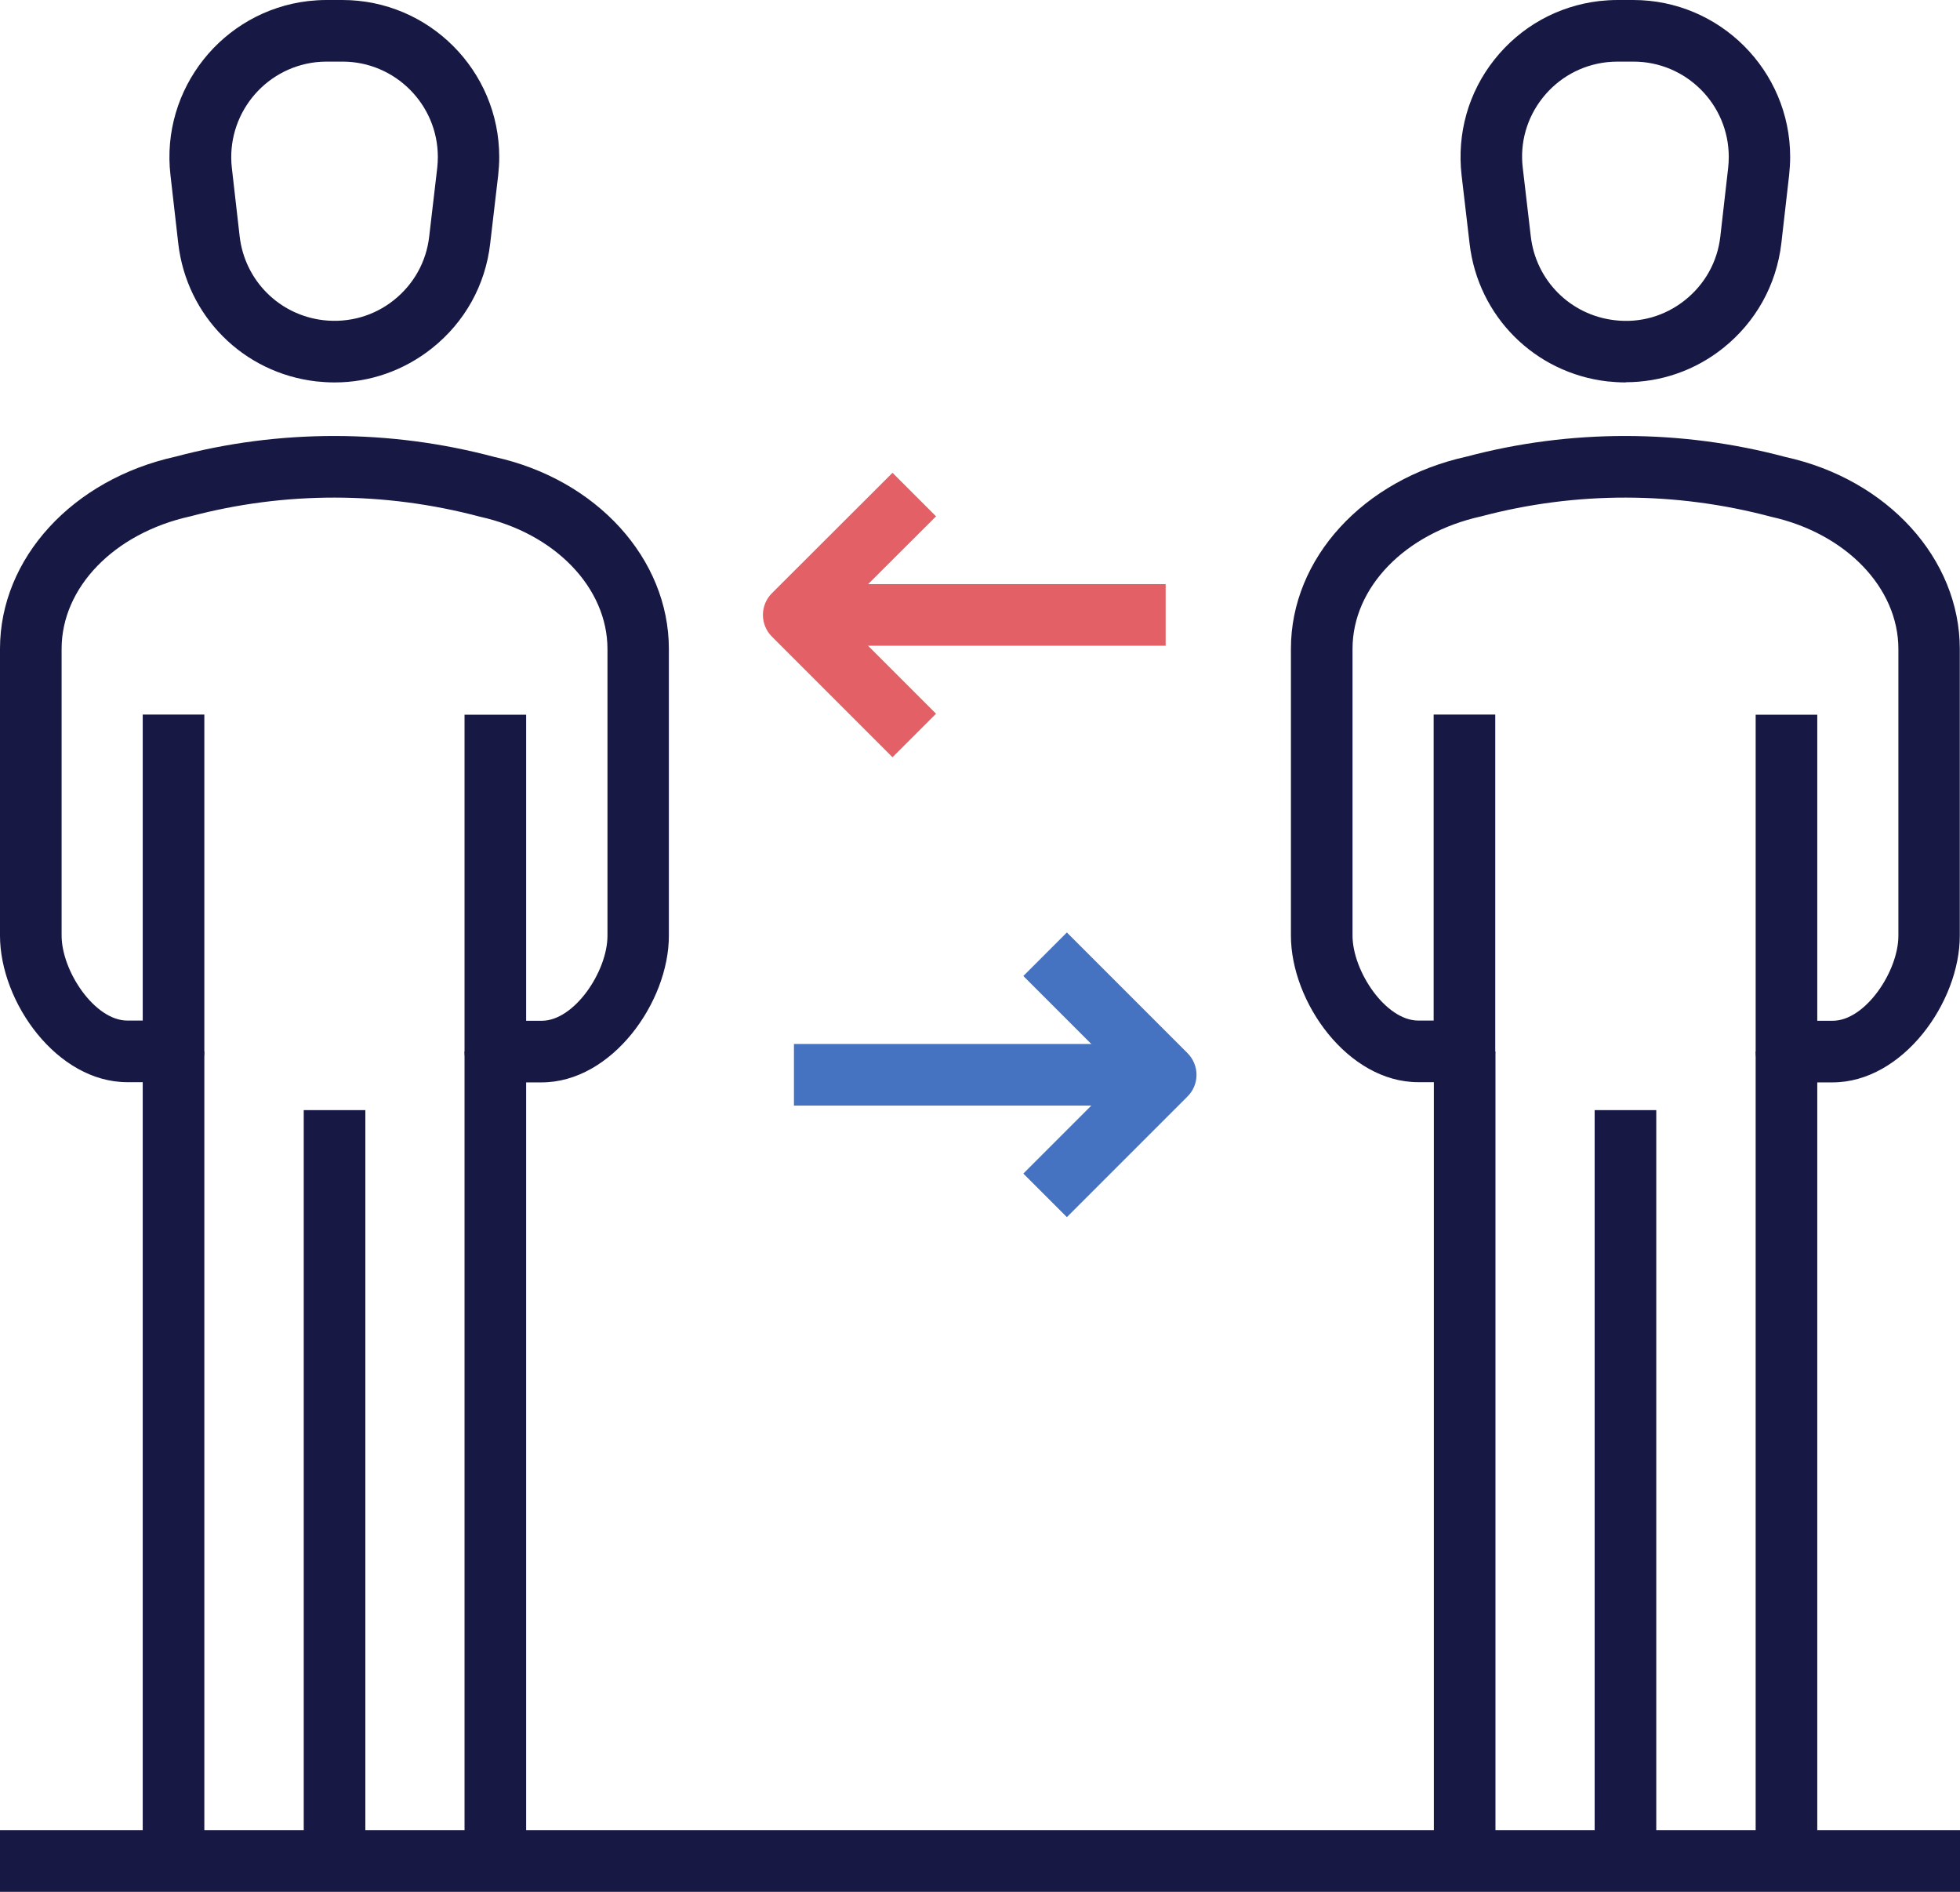
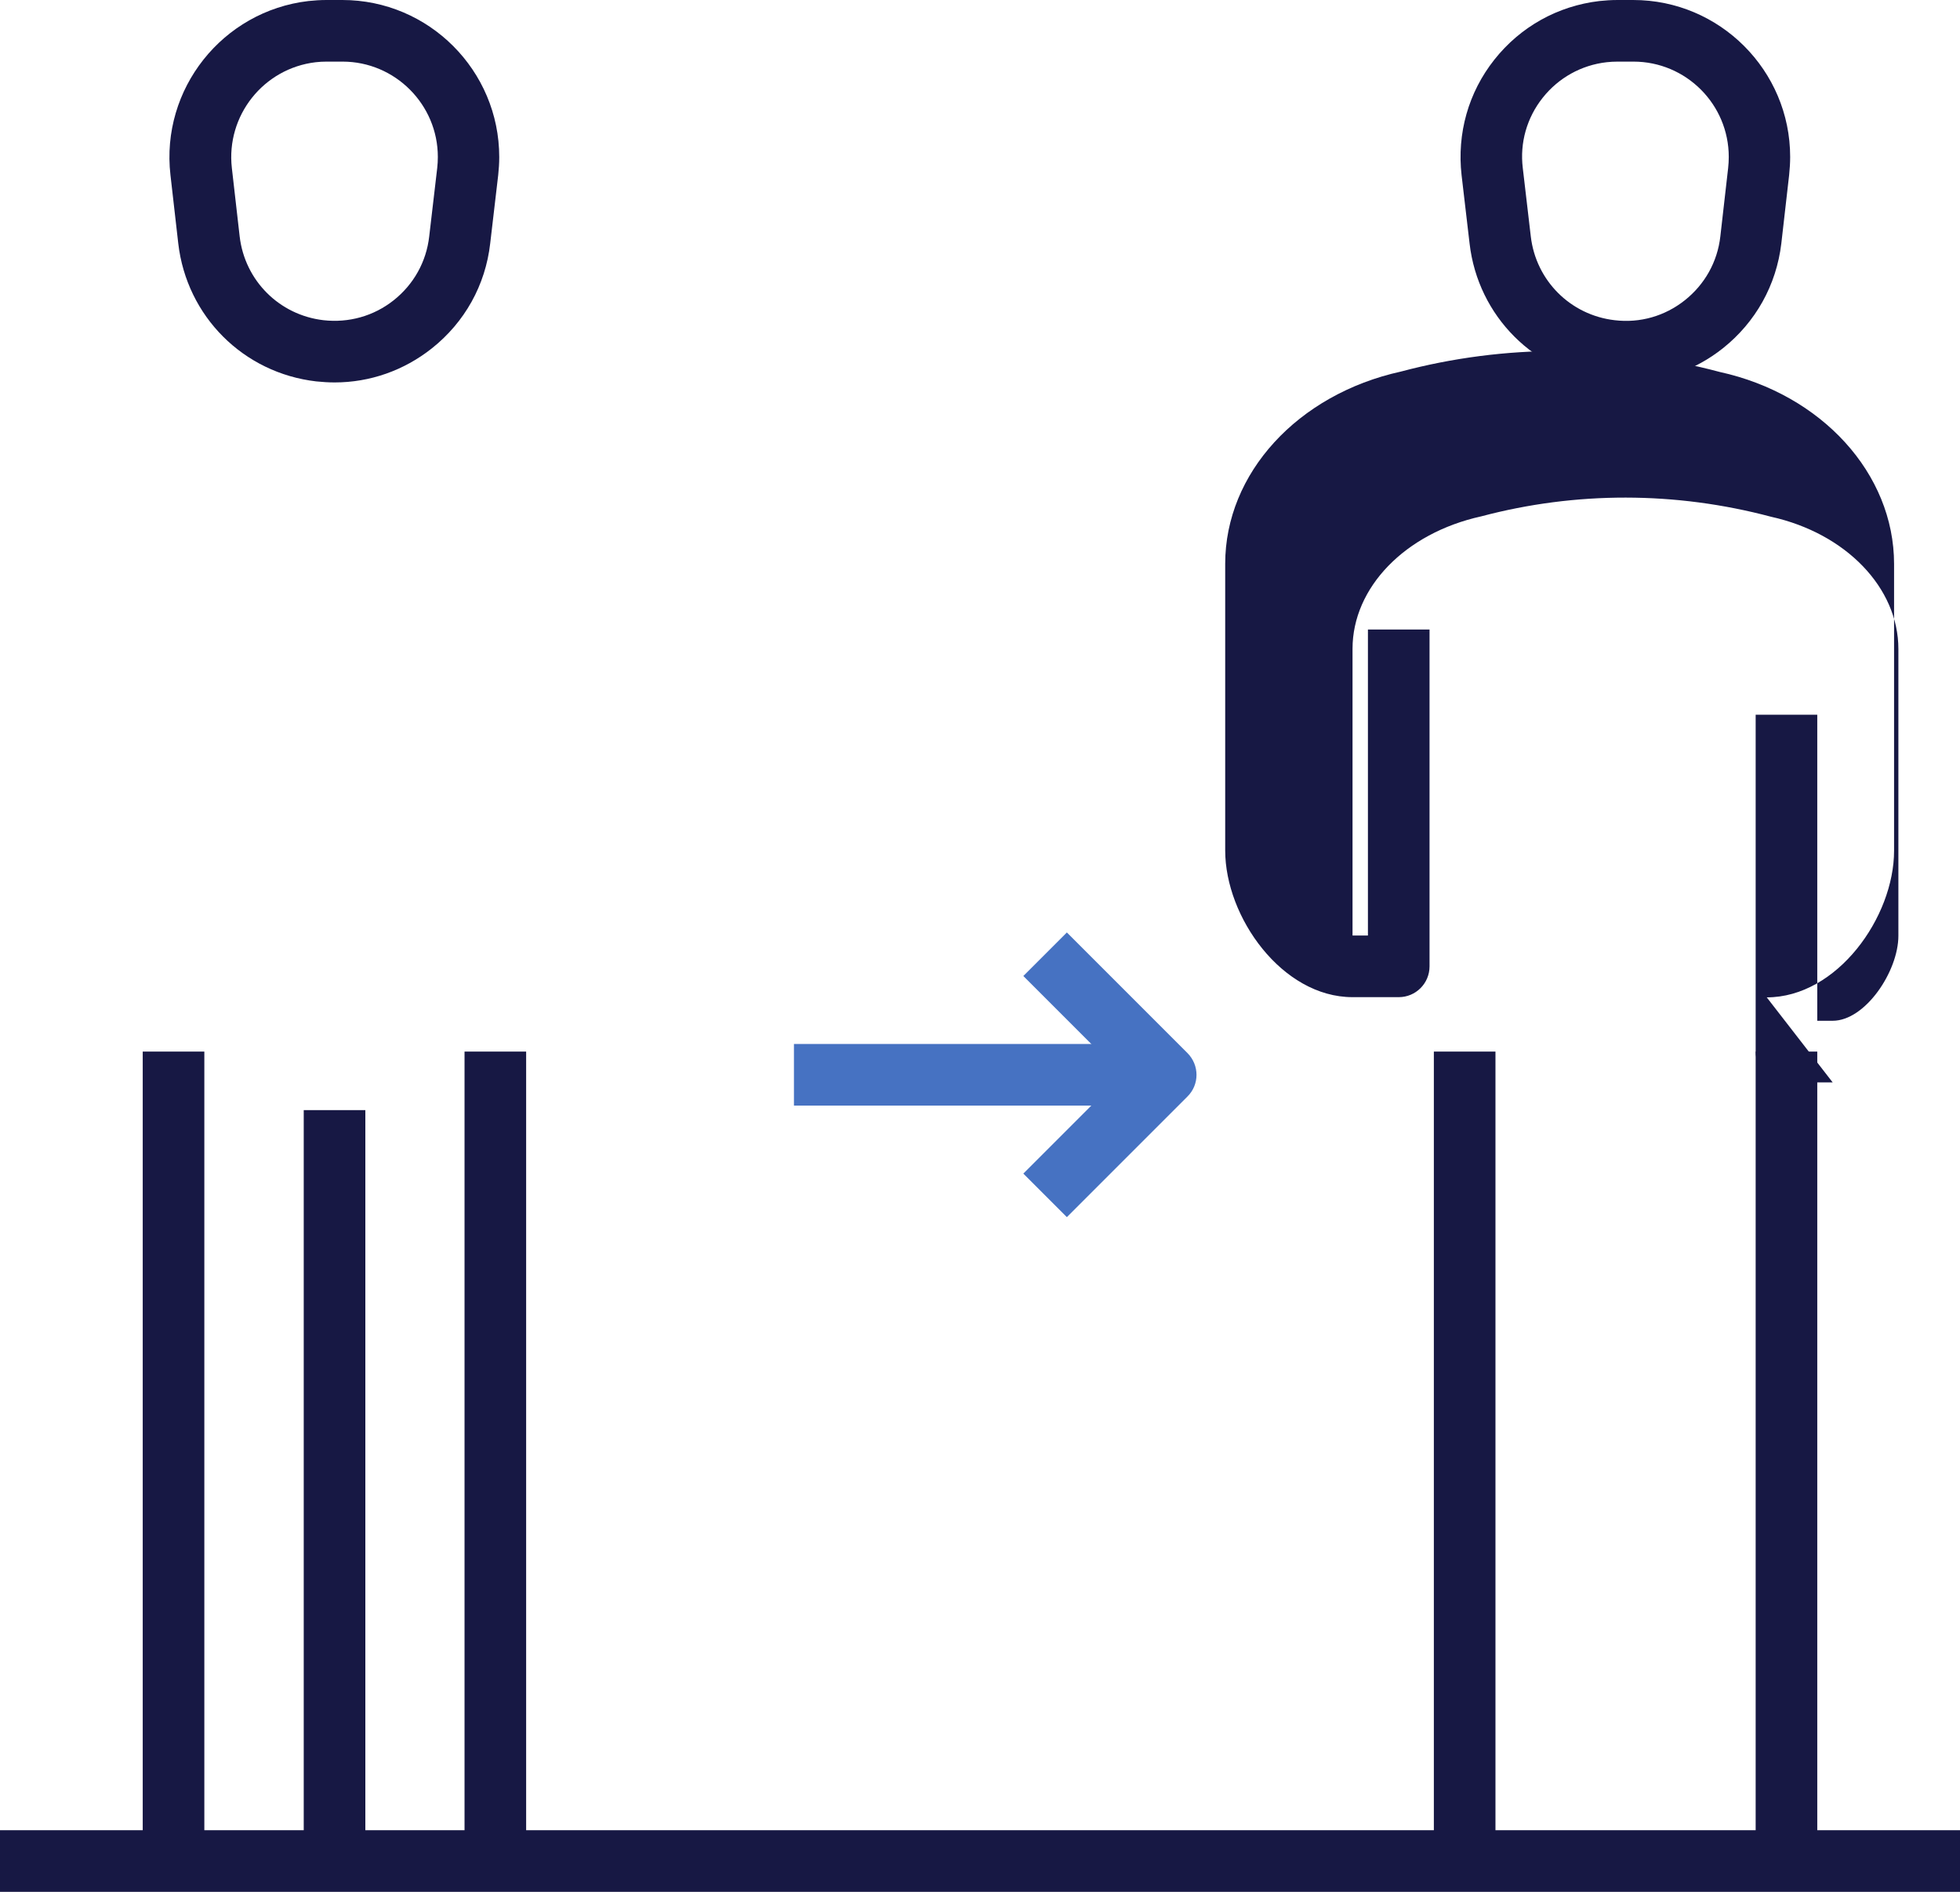
<svg xmlns="http://www.w3.org/2000/svg" id="Layer_1" viewBox="0 0 95.44 92.11">
  <defs>
    <style> .cls-1 { fill: #e26066; } .cls-2 { fill: #4672c2; } .cls-3 { fill: #171844; } </style>
  </defs>
  <g id="Group_967">
    <path class="cls-3" d="M16.29,18.62c-.3,0-.59-.02-.89-.05-3.55-.41-6.31-3.17-6.72-6.72l-.38-3.33C7.82,4.34,10.83.54,15.02.05c.29-.03.58-.05.88-.05h.77c4.21,0,7.64,3.43,7.64,7.65,0,.3-.02.58-.05.87l-.39,3.33c-.23,2.03-1.24,3.84-2.84,5.11-1.36,1.08-3.02,1.66-4.73,1.66ZM15.9,3c-.18,0-.35.01-.53.03-2.54.3-4.37,2.6-4.08,5.15l.38,3.33c.25,2.15,1.93,3.83,4.08,4.08,1.23.14,2.45-.2,3.42-.97.97-.77,1.59-1.87,1.73-3.11l.39-3.33c.02-.17.03-.36.03-.54,0-2.55-2.08-4.64-4.64-4.64h-.77Z" />
    <rect class="cls-3" x="6.95" y="51.2" width="3" height="39.42" />
    <rect class="cls-3" x="22.62" y="51.2" width="3" height="39.42" />
-     <path class="cls-3" d="M26.38,52.7h-2.26c-.83,0-1.5-.67-1.5-1.5v-16.4h3v14.9h.76c1.59,0,3.2-2.41,3.2-4.14v-13.96c0-2.98-2.55-5.63-6.2-6.44-4.66-1.24-9.51-1.24-14.11-.02-3.72.82-6.27,3.47-6.27,6.45v13.96c0,1.73,1.61,4.14,3.2,4.14h.75v-14.9h3v16.4c0,.83-.67,1.5-1.5,1.5h-2.25c-3.43,0-6.2-3.9-6.2-7.14v-13.96c0-4.4,3.52-8.25,8.56-9.36,5.04-1.34,10.43-1.34,15.52.02,4.97,1.09,8.49,4.95,8.49,9.35v13.96c0,3.23-2.77,7.14-6.2,7.14Z" />
    <rect class="cls-3" x="14.79" y="54.05" width="3" height="36.57" />
    <rect class="cls-3" y="89.11" width="95.44" height="3" />
    <path class="cls-3" d="M79.17,18.62c-.3,0-.6-.02-.9-.05-3.54-.41-6.3-3.17-6.71-6.71l-.39-3.33c-.23-2.03.33-4.03,1.6-5.63,1.27-1.6,3.08-2.61,5.11-2.85.29-.03.58-.05.88-.05h.77c4.21,0,7.64,3.43,7.64,7.64,0,.29-.02.59-.05.88l-.38,3.33c-.24,2.03-1.25,3.84-2.85,5.11-1.36,1.08-3.02,1.65-4.73,1.65ZM78.77,3c-.18,0-.36.01-.54.03-1.23.14-2.34.76-3.11,1.73-.77.97-1.12,2.19-.97,3.42l.39,3.33c.25,2.15,1.93,3.83,4.08,4.08,1.24.15,2.45-.2,3.42-.97.97-.77,1.59-1.87,1.73-3.11l.38-3.33c.02-.18.03-.36.03-.54,0-2.56-2.08-4.64-4.64-4.64h-.77Z" />
    <rect class="cls-3" x="69.82" y="51.2" width="3" height="39.42" />
    <rect class="cls-3" x="85.49" y="51.2" width="3" height="39.42" />
-     <path class="cls-3" d="M89.24,52.7h-2.25c-.83,0-1.5-.67-1.5-1.5v-16.4h3v14.9h.75c1.59,0,3.2-2.41,3.2-4.14v-13.96c0-2.98-2.55-5.63-6.2-6.44-4.66-1.24-9.51-1.24-14.11-.02-3.72.82-6.27,3.47-6.27,6.45v13.96c0,1.73,1.61,4.14,3.2,4.14h.75v-14.9h3v16.4c0,.83-.67,1.5-1.5,1.5h-2.25c-3.43,0-6.2-3.9-6.2-7.14v-13.96c0-4.4,3.52-8.25,8.56-9.36,5.04-1.34,10.43-1.34,15.52.02,4.97,1.09,8.49,4.95,8.49,9.35v13.96c0,3.23-2.77,7.14-6.2,7.14Z" />
-     <rect class="cls-3" x="77.65" y="54.05" width="3" height="36.57" />
+     <path class="cls-3" d="M89.24,52.7h-2.25c-.83,0-1.5-.67-1.5-1.5v-16.4h3v14.9h.75c1.59,0,3.2-2.41,3.2-4.14v-13.96c0-2.98-2.55-5.63-6.2-6.44-4.66-1.24-9.51-1.24-14.11-.02-3.72.82-6.27,3.47-6.27,6.45v13.96h.75v-14.9h3v16.4c0,.83-.67,1.5-1.5,1.5h-2.25c-3.43,0-6.2-3.9-6.2-7.14v-13.96c0-4.4,3.52-8.25,8.56-9.36,5.04-1.34,10.43-1.34,15.52.02,4.97,1.09,8.49,4.95,8.49,9.35v13.96c0,3.23-2.77,7.14-6.2,7.14Z" />
    <rect class="cls-2" x="38.66" y="50.83" width="18.1" height="3" />
    <path class="cls-2" d="M51.95,59.26l-2.12-2.12,4.81-4.81-4.81-4.81,2.12-2.12,5.87,5.87c.59.59.59,1.54,0,2.12l-5.87,5.87Z" />
-     <rect class="cls-1" x="38.66" y="28.44" width="18.1" height="3" />
-     <path class="cls-1" d="M43.46,36.87l-5.87-5.87c-.28-.28-.44-.66-.44-1.06s.16-.78.44-1.06l5.87-5.86,2.12,2.12-4.81,4.8,4.81,4.81-2.12,2.12Z" />
  </g>
</svg>